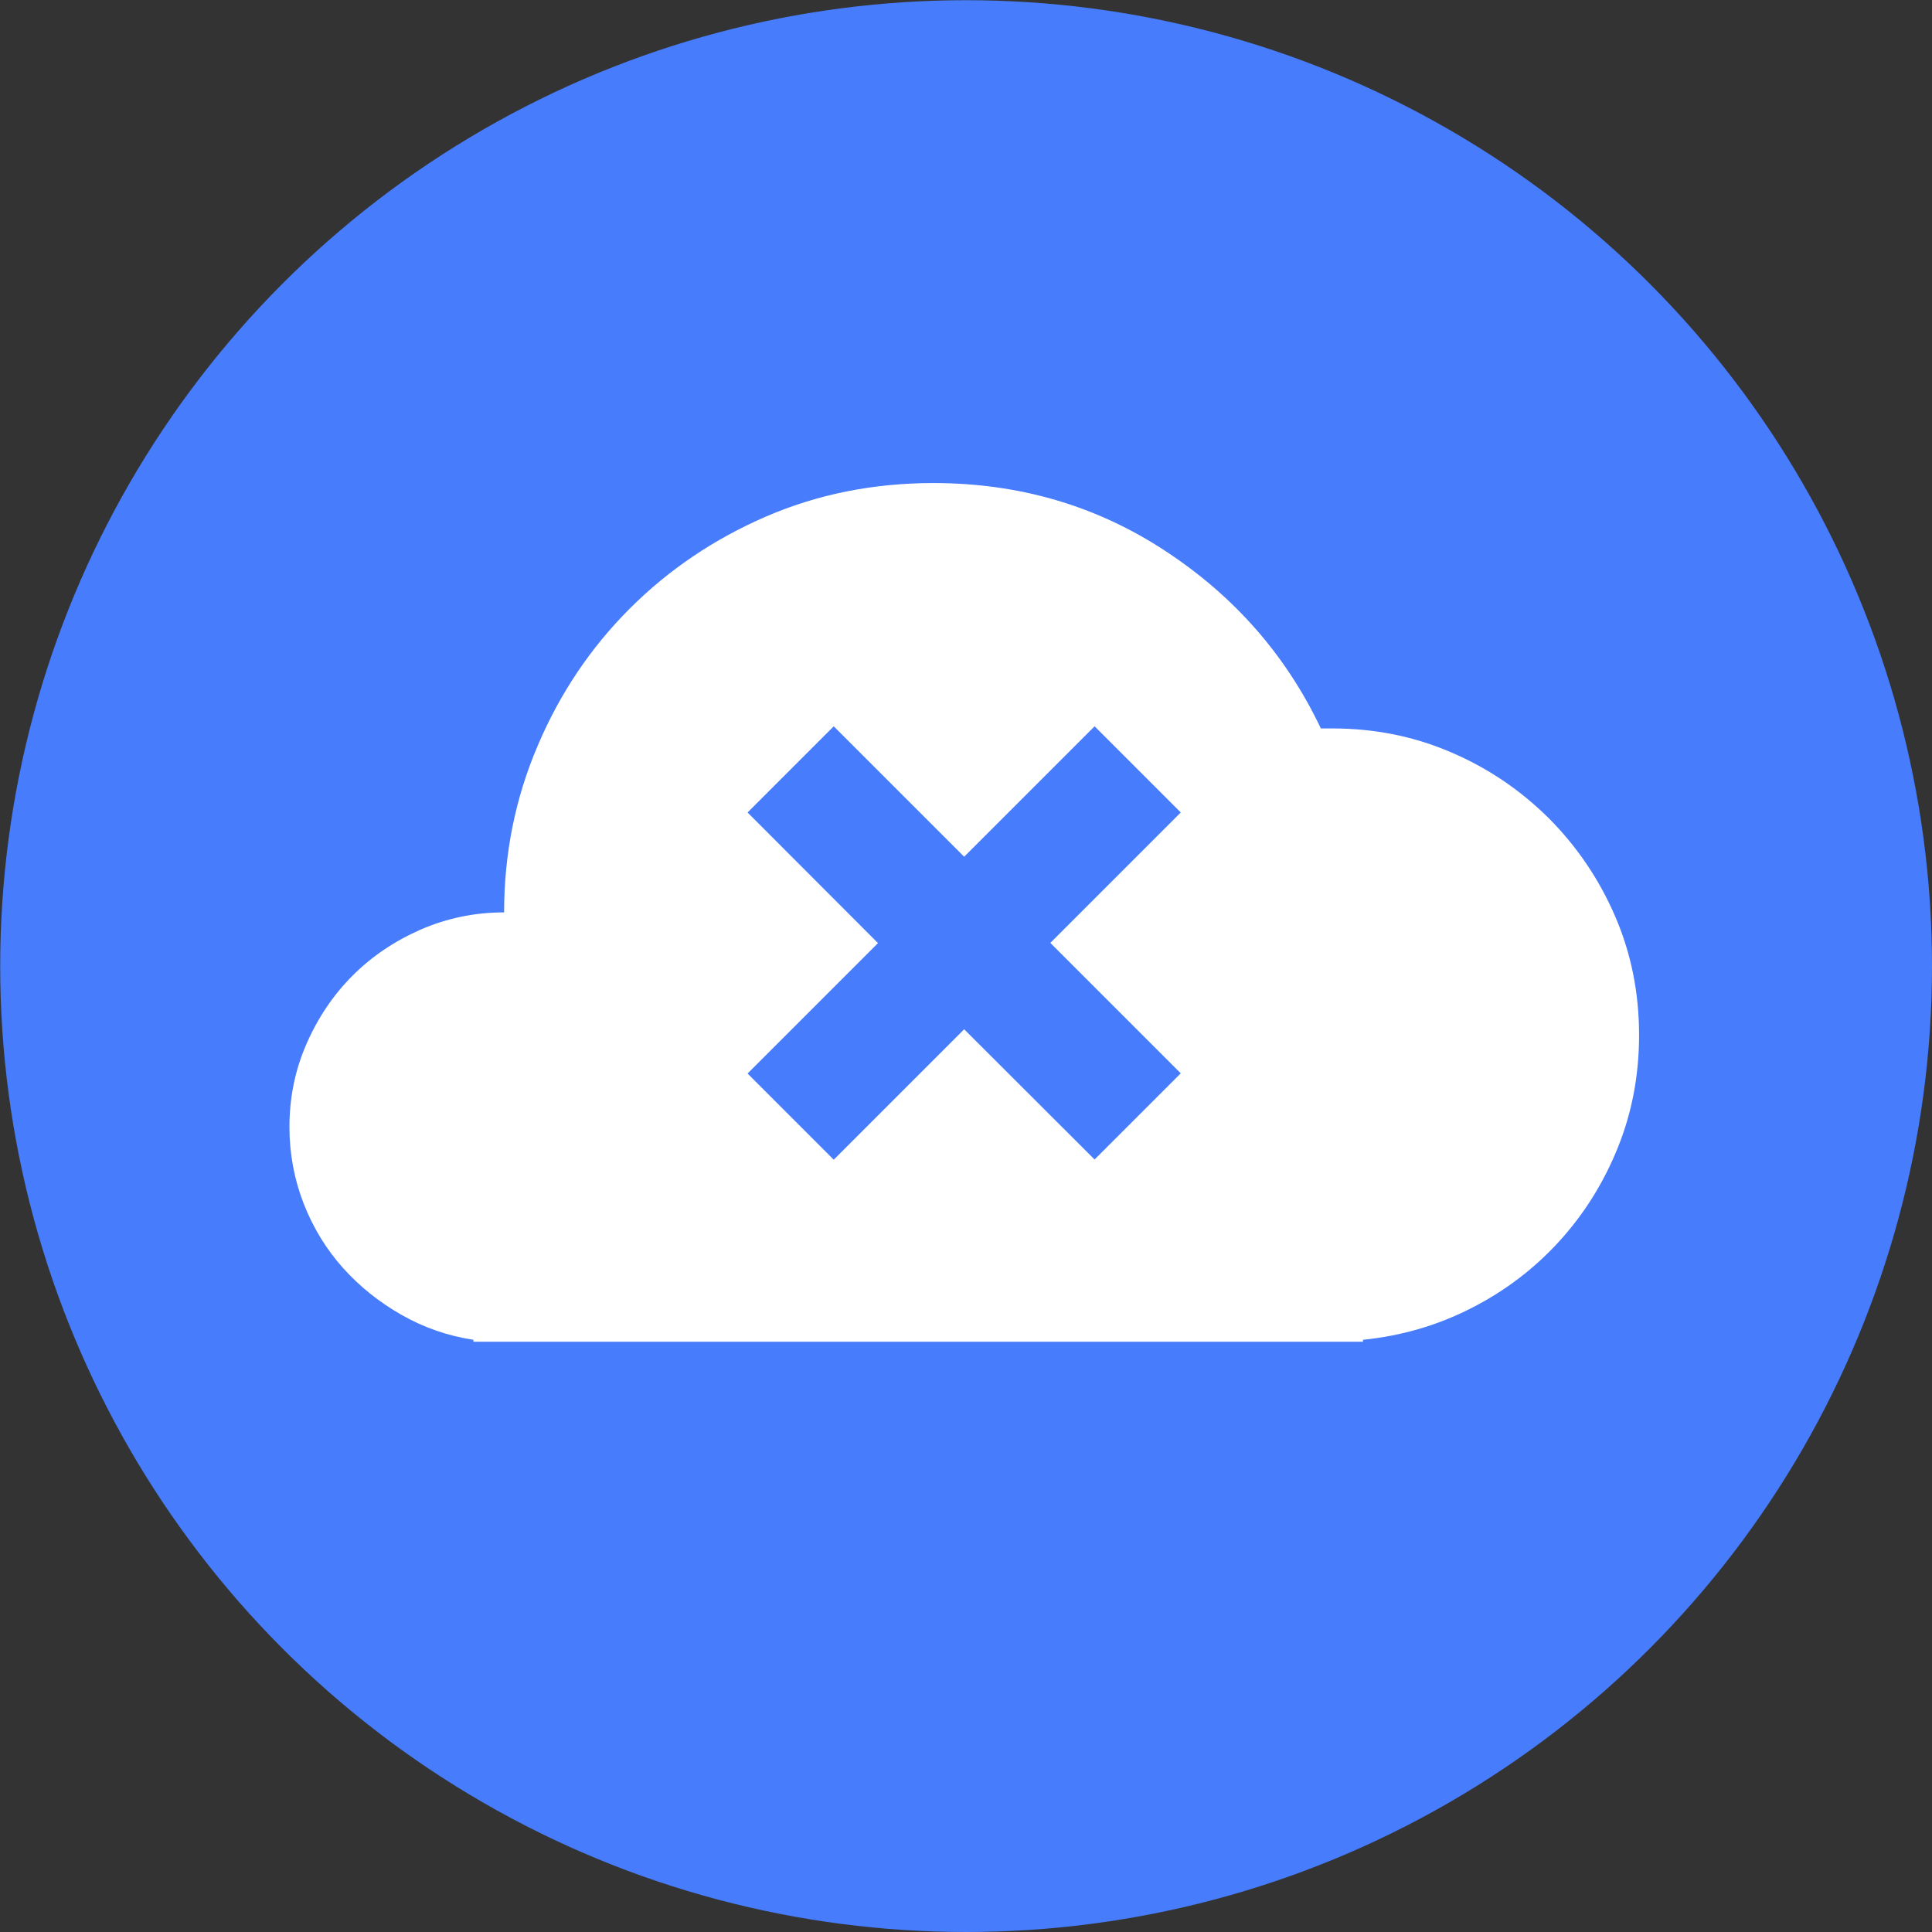
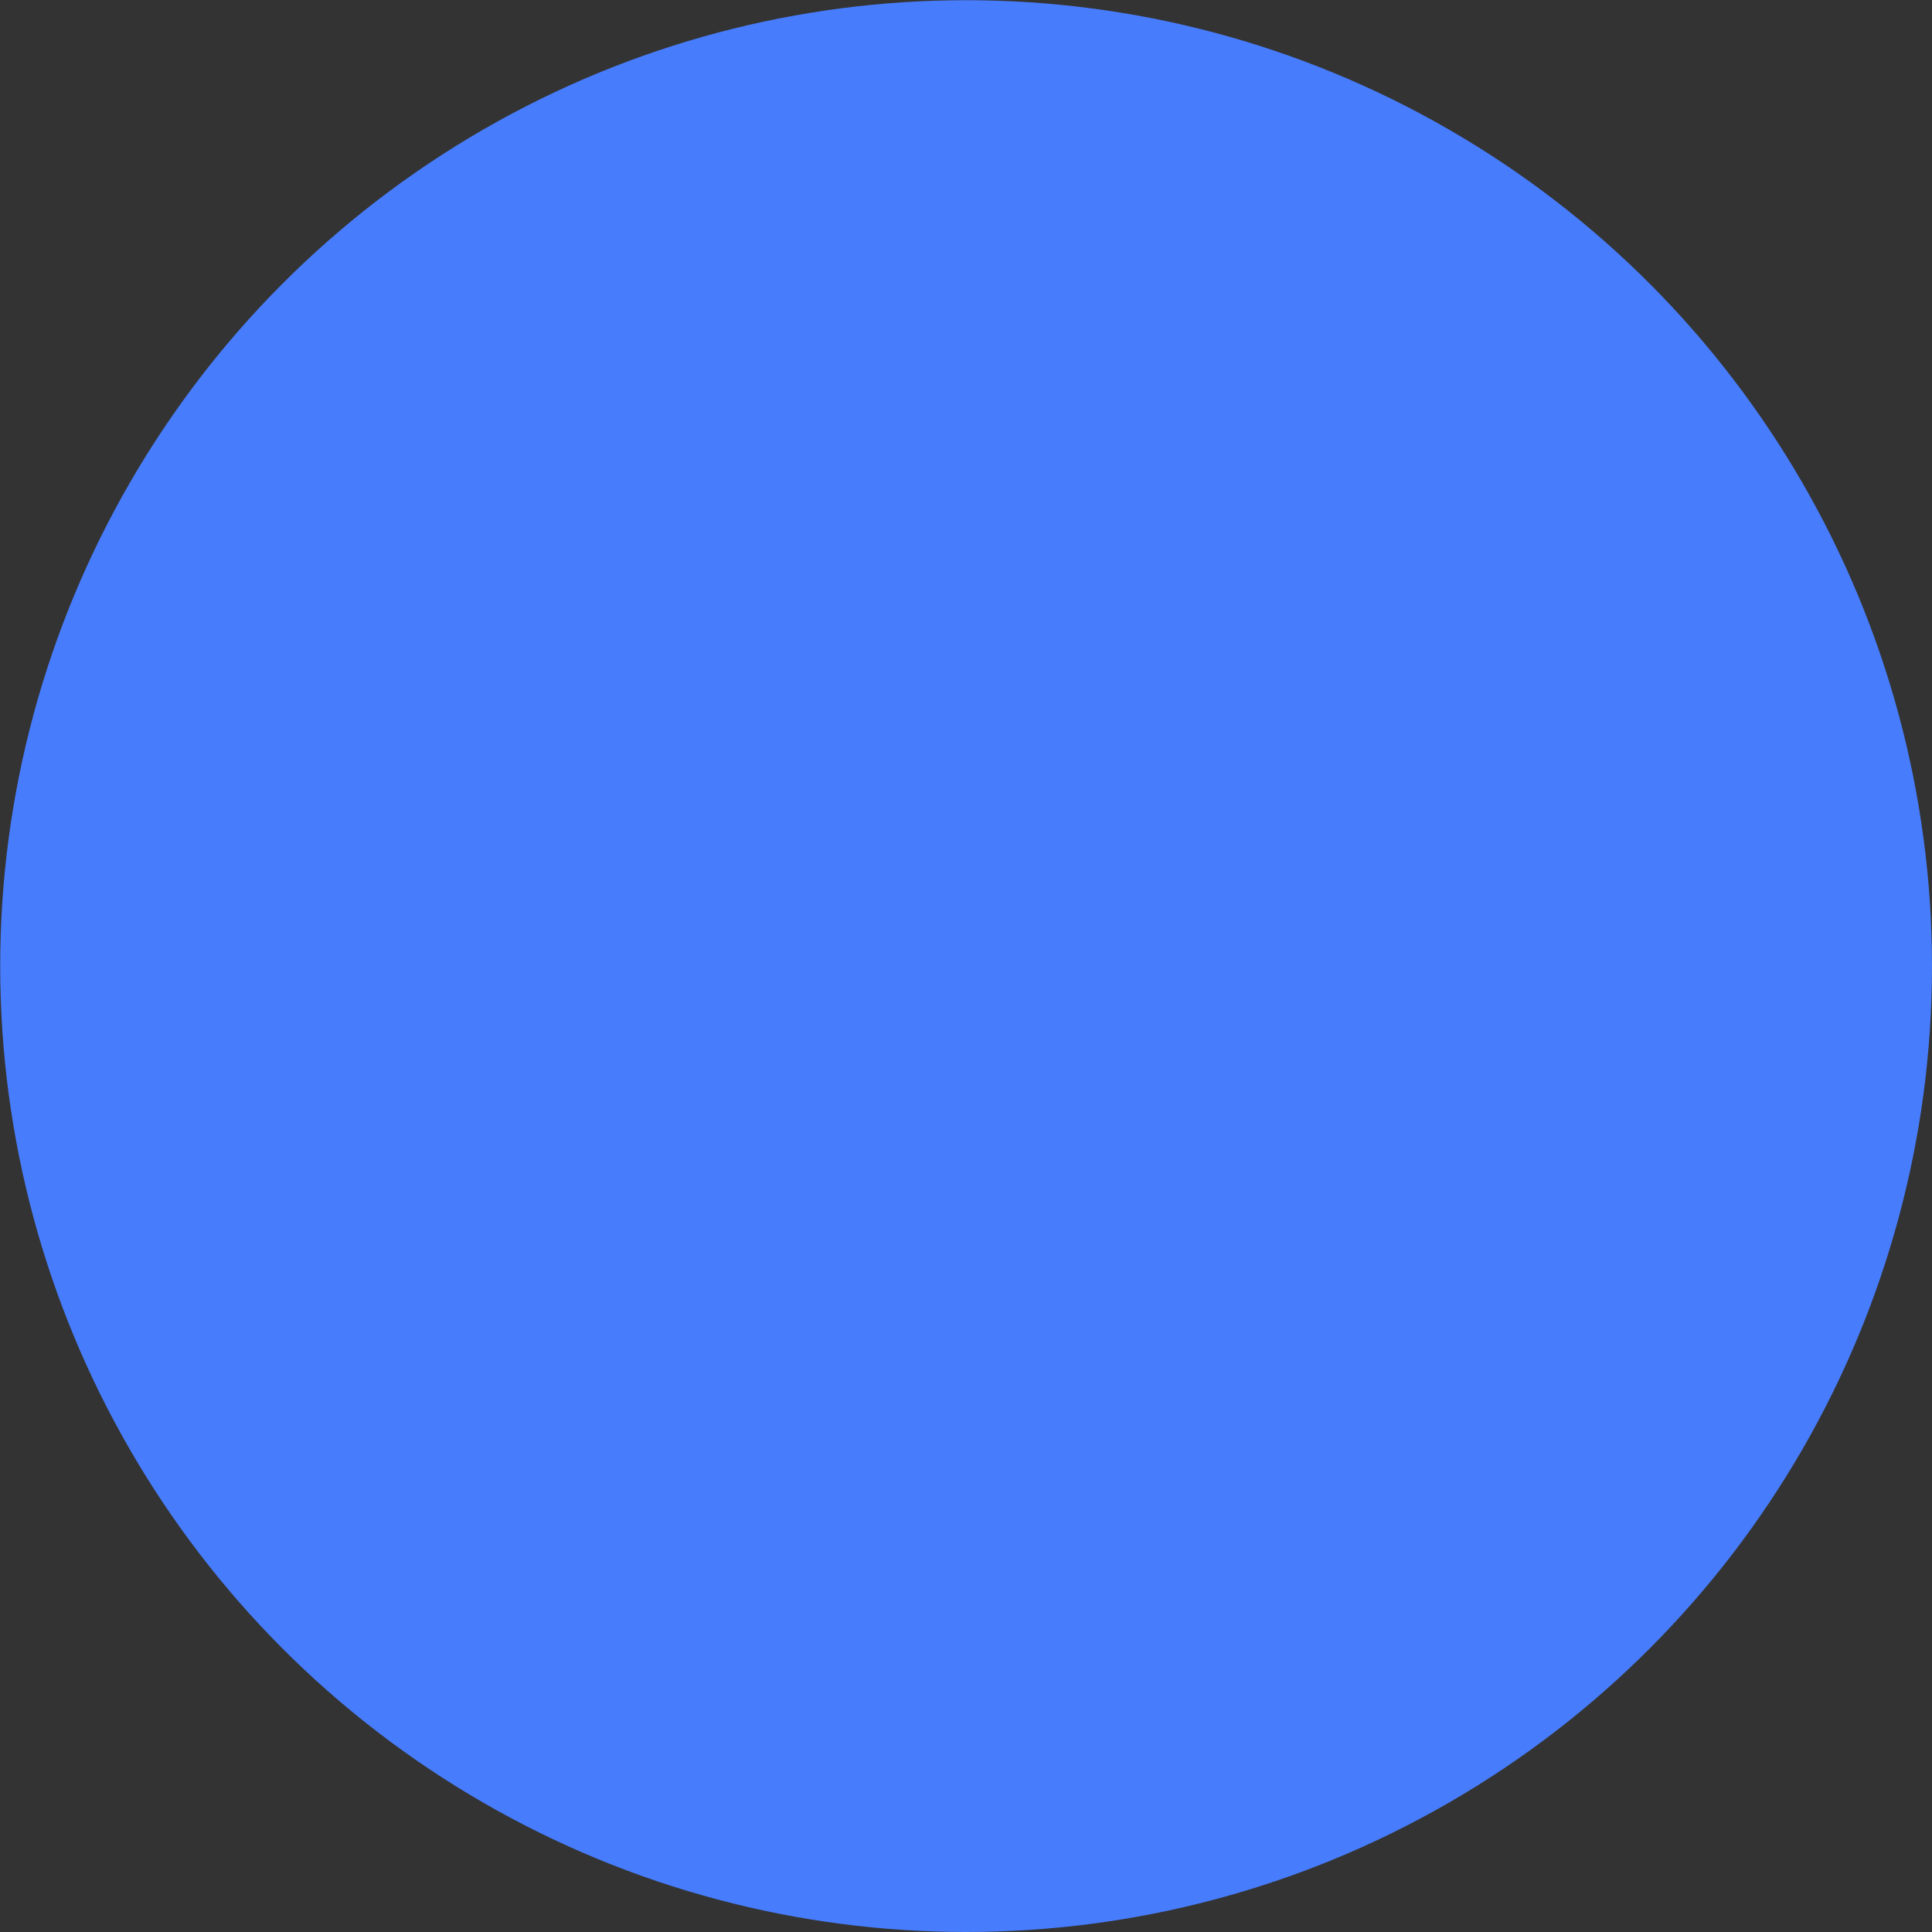
<svg xmlns="http://www.w3.org/2000/svg" version="1.1" x="0px" y="0px" width="999.9px" height="999.9px" viewBox="0 0 999.9 999.9" style="enable-background:new 0 0 999.9 999.9;" xml:space="preserve">
  <rect x="0" y="0" width="999.9" height="999.9" fill="#333333" stroke="none" />
  <g id="circle">
    <circle style="fill:#477CFC;" cx="500" cy="500" r="499.9" />
  </g>
  <g id="Layer_1">
-     <path style="fill:#FFFFFF;" d="M177.5,656.2c8.6,9.6,18.7,17.7,30.3,24.3c11.6,6.6,24,10.9,37.2,12.9v1h460.4v-1   c19.8-2,38.5-7.4,56.1-16.4c17.5-8.9,32.7-20.5,45.6-34.7c12.9-14.2,23-30.4,30.3-48.6c7.3-18.2,10.9-37.5,10.9-58   c0-21.8-4.1-42.3-12.4-61.5c-8.3-19.2-19.7-36-34.2-50.6c-14.6-14.5-31.4-26-50.6-34.2c-19.2-8.3-39.7-12.4-61.5-12.4h-6   c-17.9-37.7-44.6-68.3-80.4-91.8c-35.7-23.5-75.8-35.2-120.1-35.2c-31.1,0-60,5.8-86.8,17.4c-26.8,11.6-50.3,27.5-70.4,47.6   c-20.2,20.2-36.1,43.8-47.6,70.9c-11.6,27.1-17.4,55.9-17.4,86.3c-15.2,0-29.6,3-43.2,8.9c-13.6,6-25.3,13.9-35.2,23.8   c-9.9,9.9-17.9,21.7-23.8,35.2c-6,13.6-8.9,28-8.9,43.2c0,13.9,2.5,27.1,7.4,39.7C162.1,635.5,168.9,646.6,177.5,656.2z    M386.9,420.5l44.6-44.6l67.5,67.5l67.5-67.5l44.6,44.6L543.6,488l67.5,67.5l-44.6,44.6L499,532.7l-67.5,67.5l-44.6-44.6l67.5-67.5   L386.9,420.5z" />
-   </g>
+     </g>
</svg>